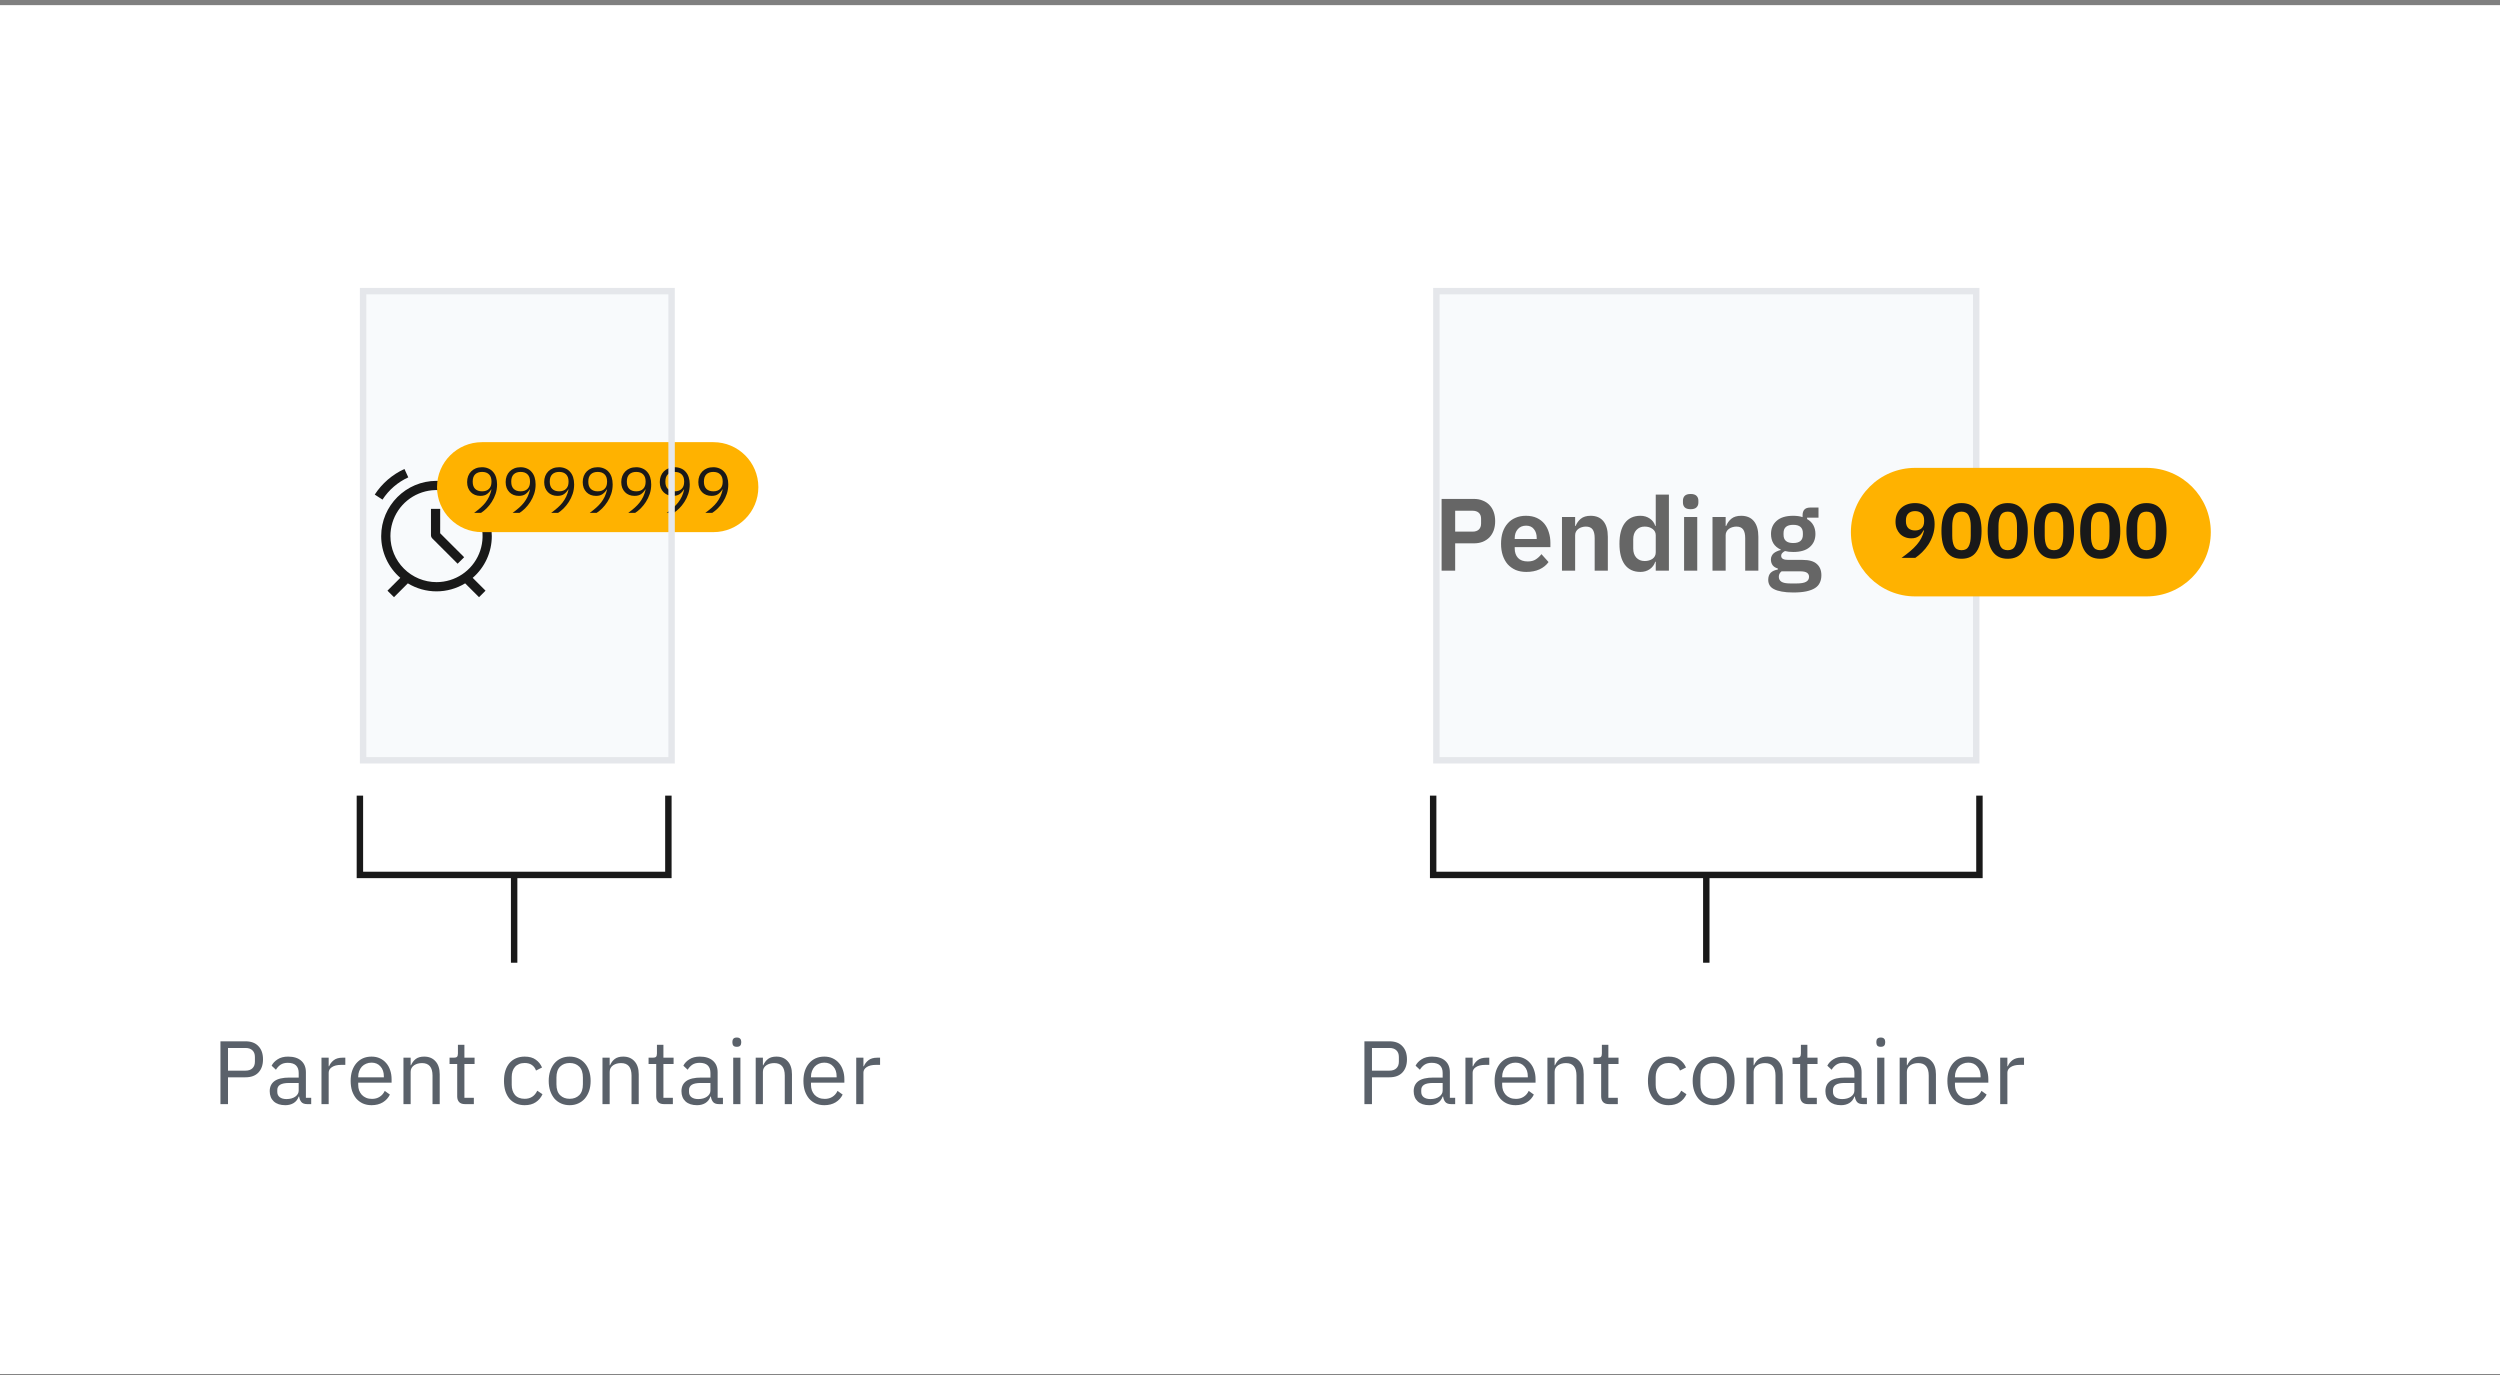
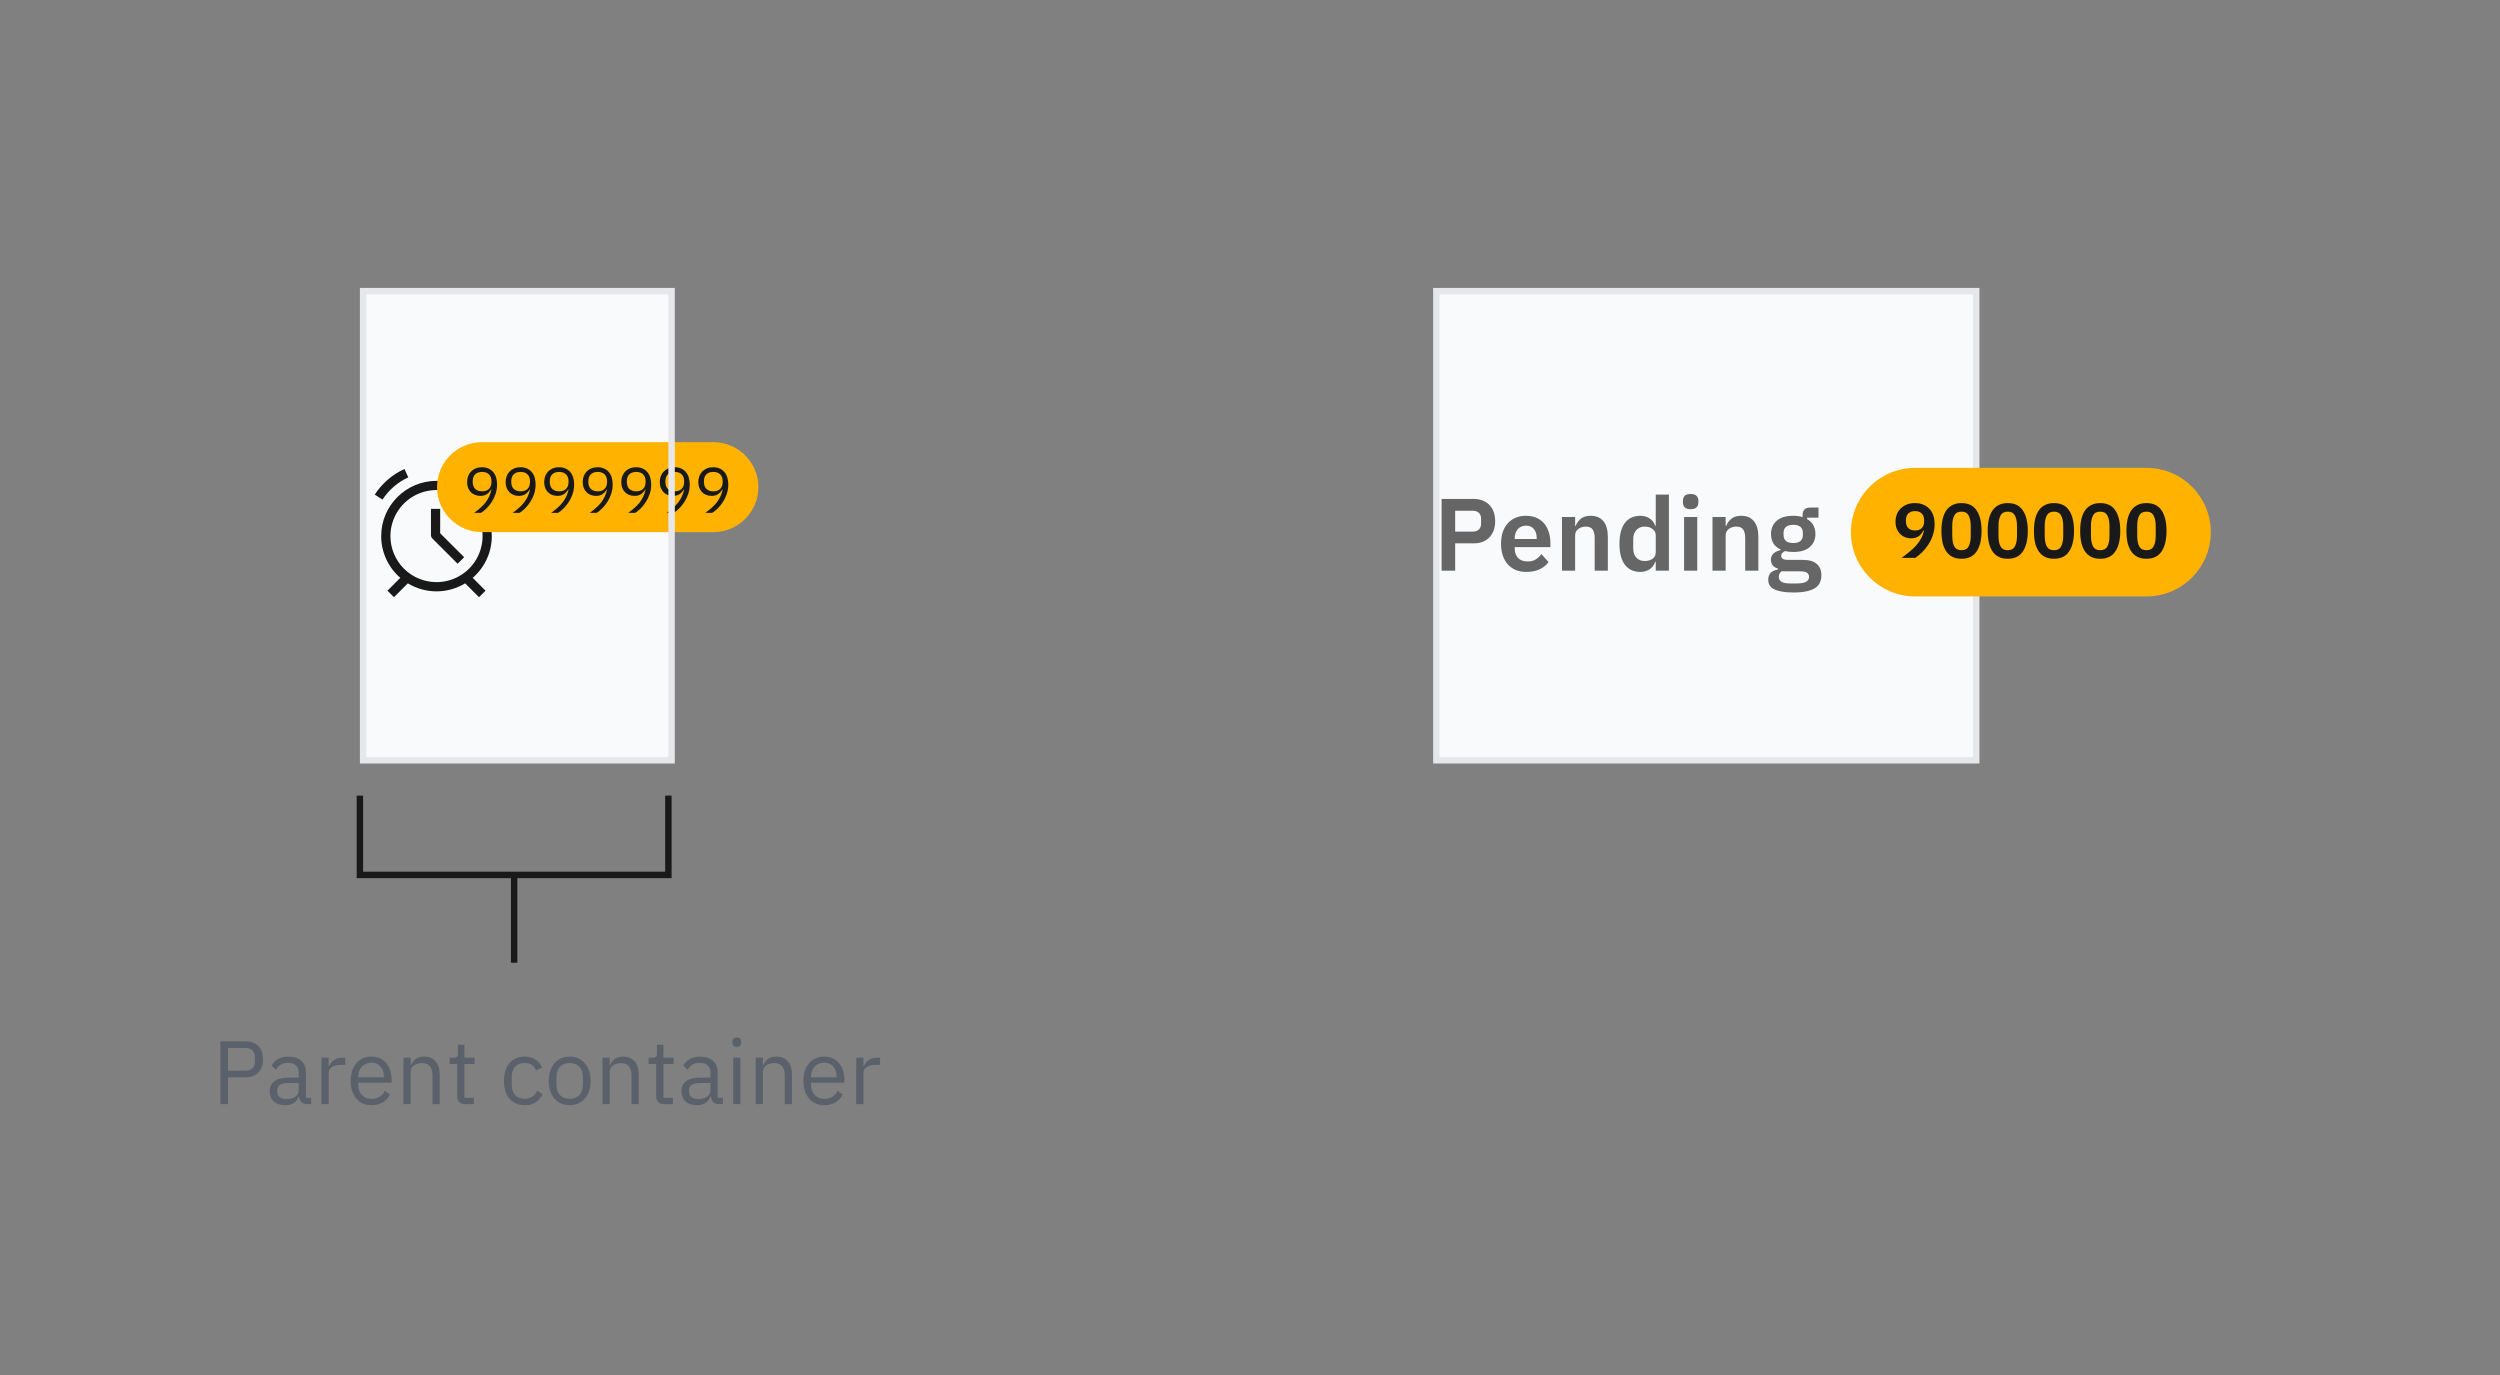
<svg xmlns="http://www.w3.org/2000/svg" width="389" height="214" viewBox="0 0 389 214" fill="none">
  <rect x="0" y="0" width="389" height="214" fill="#808080" stroke="none" />
-   <rect width="389" height="213" transform="translate(0 0.8)" fill="white" />
  <rect x="56.5" y="45.3" width="48" height="73" fill="#F8FAFC" />
  <path fill-rule="evenodd" clip-rule="evenodd" d="M63.53 74.277L62.932 72.973C61.044 73.836 59.441 75.219 58.311 76.959L59.517 77.74C60.498 76.229 61.89 75.028 63.53 74.277ZM77.53 76.961L76.325 77.743C75.343 76.231 73.951 75.03 72.311 74.279L72.909 72.975C74.797 73.839 76.4 75.221 77.53 76.961ZM67.919 74.821C72.664 74.821 76.525 78.677 76.525 83.417C76.526 84.65 76.26 85.868 75.747 86.989C75.234 88.11 74.485 89.108 73.552 89.914L75.549 91.909L74.534 92.923L72.378 90.769C71.034 91.585 69.492 92.016 67.919 92.016C66.347 92.016 64.805 91.585 63.46 90.769L61.305 92.923L60.289 91.909L62.287 89.912C61.353 89.106 60.605 88.109 60.092 86.988C59.578 85.867 59.313 84.649 59.313 83.417C59.313 78.677 63.174 74.821 67.919 74.821ZM61.957 79.437C61.169 80.615 60.749 82 60.749 83.417C60.751 85.316 61.507 87.137 62.851 88.48C64.195 89.823 66.018 90.578 67.919 90.58C69.337 90.58 70.724 90.16 71.903 89.373C73.082 88.585 74.001 87.467 74.544 86.158C75.087 84.849 75.228 83.409 74.952 82.019C74.675 80.63 73.992 79.354 72.989 78.352C71.987 77.35 70.709 76.668 69.318 76.391C67.927 76.115 66.485 76.257 65.175 76.799C63.865 77.341 62.745 78.259 61.957 79.437ZM67.058 79.177H68.493L68.49 82.974L72.222 86.702L71.207 87.716L67.268 83.781C67.134 83.647 67.058 83.464 67.058 83.274V79.177Z" fill="#191919" />
  <path d="M68 75.8C68 71.934 71.134 68.8 75 68.8H111C114.866 68.8 118 71.934 118 75.8V75.8C118 79.666 114.866 82.8 111 82.8H75C71.134 82.8 68 79.666 68 75.8V75.8Z" fill="#FFB200" />
  <path d="M77.344 75.38C77.344 75.9 77.267 76.39 77.114 76.85C76.96 77.303 76.76 77.72 76.514 78.1C76.274 78.473 76.007 78.806 75.714 79.1C75.42 79.386 75.134 79.62 74.854 79.8H73.774C74.147 79.526 74.48 79.26 74.774 79C75.067 78.74 75.324 78.47 75.544 78.19C75.764 77.903 75.95 77.6 76.104 77.28C76.257 76.953 76.38 76.587 76.474 76.18L76.424 76.16C76.257 76.447 76.04 76.686 75.774 76.88C75.514 77.067 75.17 77.16 74.744 77.16C74.444 77.16 74.167 77.11 73.914 77.01C73.66 76.91 73.444 76.766 73.264 76.58C73.084 76.393 72.94 76.17 72.834 75.91C72.734 75.643 72.684 75.343 72.684 75.01C72.684 74.67 72.737 74.36 72.844 74.08C72.957 73.793 73.114 73.55 73.314 73.35C73.52 73.143 73.764 72.983 74.044 72.87C74.33 72.757 74.65 72.7 75.004 72.7C75.364 72.7 75.687 72.763 75.974 72.89C76.267 73.01 76.514 73.186 76.714 73.42C76.92 73.647 77.077 73.927 77.184 74.26C77.29 74.593 77.344 74.966 77.344 75.38ZM75.014 76.45C75.474 76.45 75.83 76.323 76.084 76.07C76.344 75.817 76.474 75.453 76.474 74.98V74.9C76.474 74.427 76.344 74.063 76.084 73.81C75.83 73.556 75.474 73.43 75.014 73.43C74.554 73.43 74.194 73.556 73.934 73.81C73.68 74.063 73.554 74.427 73.554 74.9V74.98C73.554 75.453 73.68 75.817 73.934 76.07C74.194 76.323 74.554 76.45 75.014 76.45ZM83.34 75.38C83.34 75.9 83.263 76.39 83.11 76.85C82.956 77.303 82.756 77.72 82.51 78.1C82.27 78.473 82.003 78.806 81.71 79.1C81.416 79.386 81.13 79.62 80.85 79.8H79.77C80.143 79.526 80.476 79.26 80.77 79C81.063 78.74 81.32 78.47 81.54 78.19C81.76 77.903 81.946 77.6 82.1 77.28C82.253 76.953 82.376 76.587 82.47 76.18L82.42 76.16C82.253 76.447 82.036 76.686 81.77 76.88C81.51 77.067 81.166 77.16 80.74 77.16C80.44 77.16 80.163 77.11 79.91 77.01C79.656 76.91 79.44 76.766 79.26 76.58C79.08 76.393 78.936 76.17 78.83 75.91C78.73 75.643 78.68 75.343 78.68 75.01C78.68 74.67 78.733 74.36 78.84 74.08C78.953 73.793 79.11 73.55 79.31 73.35C79.516 73.143 79.76 72.983 80.04 72.87C80.326 72.757 80.646 72.7 81 72.7C81.36 72.7 81.683 72.763 81.97 72.89C82.263 73.01 82.51 73.186 82.71 73.42C82.916 73.647 83.073 73.927 83.18 74.26C83.286 74.593 83.34 74.966 83.34 75.38ZM81.01 76.45C81.47 76.45 81.826 76.323 82.08 76.07C82.34 75.817 82.47 75.453 82.47 74.98V74.9C82.47 74.427 82.34 74.063 82.08 73.81C81.826 73.556 81.47 73.43 81.01 73.43C80.55 73.43 80.19 73.556 79.93 73.81C79.676 74.063 79.55 74.427 79.55 74.9V74.98C79.55 75.453 79.676 75.817 79.93 76.07C80.19 76.323 80.55 76.45 81.01 76.45ZM89.336 75.38C89.336 75.9 89.259 76.39 89.106 76.85C88.953 77.303 88.752 77.72 88.506 78.1C88.266 78.473 87.999 78.806 87.706 79.1C87.412 79.386 87.126 79.62 86.846 79.8H85.766C86.139 79.526 86.472 79.26 86.766 79C87.059 78.74 87.316 78.47 87.536 78.19C87.756 77.903 87.942 77.6 88.096 77.28C88.249 76.953 88.373 76.587 88.466 76.18L88.416 76.16C88.249 76.447 88.032 76.686 87.766 76.88C87.506 77.067 87.162 77.16 86.736 77.16C86.436 77.16 86.159 77.11 85.906 77.01C85.653 76.91 85.436 76.766 85.256 76.58C85.076 76.393 84.933 76.17 84.826 75.91C84.726 75.643 84.676 75.343 84.676 75.01C84.676 74.67 84.729 74.36 84.836 74.08C84.949 73.793 85.106 73.55 85.306 73.35C85.513 73.143 85.756 72.983 86.036 72.87C86.323 72.757 86.642 72.7 86.996 72.7C87.356 72.7 87.679 72.763 87.966 72.89C88.259 73.01 88.506 73.186 88.706 73.42C88.912 73.647 89.069 73.927 89.176 74.26C89.282 74.593 89.336 74.966 89.336 75.38ZM87.006 76.45C87.466 76.45 87.823 76.323 88.076 76.07C88.336 75.817 88.466 75.453 88.466 74.98V74.9C88.466 74.427 88.336 74.063 88.076 73.81C87.823 73.556 87.466 73.43 87.006 73.43C86.546 73.43 86.186 73.556 85.926 73.81C85.672 74.063 85.546 74.427 85.546 74.9V74.98C85.546 75.453 85.672 75.817 85.926 76.07C86.186 76.323 86.546 76.45 87.006 76.45ZM95.332 75.38C95.332 75.9 95.255 76.39 95.102 76.85C94.949 77.303 94.749 77.72 94.502 78.1C94.262 78.473 93.995 78.806 93.702 79.1C93.409 79.386 93.122 79.62 92.842 79.8H91.762C92.135 79.526 92.469 79.26 92.762 79C93.055 78.74 93.312 78.47 93.532 78.19C93.752 77.903 93.939 77.6 94.092 77.28C94.245 76.953 94.369 76.587 94.462 76.18L94.412 76.16C94.245 76.447 94.029 76.686 93.762 76.88C93.502 77.067 93.159 77.16 92.732 77.16C92.432 77.16 92.155 77.11 91.902 77.01C91.649 76.91 91.432 76.766 91.252 76.58C91.072 76.393 90.929 76.17 90.822 75.91C90.722 75.643 90.672 75.343 90.672 75.01C90.672 74.67 90.725 74.36 90.832 74.08C90.945 73.793 91.102 73.55 91.302 73.35C91.509 73.143 91.752 72.983 92.032 72.87C92.319 72.757 92.639 72.7 92.992 72.7C93.352 72.7 93.675 72.763 93.962 72.89C94.255 73.01 94.502 73.186 94.702 73.42C94.909 73.647 95.065 73.927 95.172 74.26C95.279 74.593 95.332 74.966 95.332 75.38ZM93.002 76.45C93.462 76.45 93.819 76.323 94.072 76.07C94.332 75.817 94.462 75.453 94.462 74.98V74.9C94.462 74.427 94.332 74.063 94.072 73.81C93.819 73.556 93.462 73.43 93.002 73.43C92.542 73.43 92.182 73.556 91.922 73.81C91.669 74.063 91.542 74.427 91.542 74.9V74.98C91.542 75.453 91.669 75.817 91.922 76.07C92.182 76.323 92.542 76.45 93.002 76.45ZM101.328 75.38C101.328 75.9 101.251 76.39 101.098 76.85C100.945 77.303 100.745 77.72 100.498 78.1C100.258 78.473 99.991 78.806 99.698 79.1C99.405 79.386 99.118 79.62 98.838 79.8H97.758C98.131 79.526 98.465 79.26 98.758 79C99.051 78.74 99.308 78.47 99.528 78.19C99.748 77.903 99.935 77.6 100.088 77.28C100.241 76.953 100.365 76.587 100.458 76.18L100.408 76.16C100.241 76.447 100.025 76.686 99.758 76.88C99.498 77.067 99.155 77.16 98.728 77.16C98.428 77.16 98.151 77.11 97.898 77.01C97.645 76.91 97.428 76.766 97.248 76.58C97.068 76.393 96.925 76.17 96.818 75.91C96.718 75.643 96.668 75.343 96.668 75.01C96.668 74.67 96.721 74.36 96.828 74.08C96.941 73.793 97.098 73.55 97.298 73.35C97.505 73.143 97.748 72.983 98.028 72.87C98.315 72.757 98.635 72.7 98.988 72.7C99.348 72.7 99.671 72.763 99.958 72.89C100.251 73.01 100.498 73.186 100.698 73.42C100.905 73.647 101.061 73.927 101.168 74.26C101.275 74.593 101.328 74.966 101.328 75.38ZM98.998 76.45C99.458 76.45 99.815 76.323 100.068 76.07C100.328 75.817 100.458 75.453 100.458 74.98V74.9C100.458 74.427 100.328 74.063 100.068 73.81C99.815 73.556 99.458 73.43 98.998 73.43C98.538 73.43 98.178 73.556 97.918 73.81C97.665 74.063 97.538 74.427 97.538 74.9V74.98C97.538 75.453 97.665 75.817 97.918 76.07C98.178 76.323 98.538 76.45 98.998 76.45ZM107.324 75.38C107.324 75.9 107.247 76.39 107.094 76.85C106.941 77.303 106.741 77.72 106.494 78.1C106.254 78.473 105.987 78.806 105.694 79.1C105.401 79.386 105.114 79.62 104.834 79.8H103.754C104.127 79.526 104.461 79.26 104.754 79C105.047 78.74 105.304 78.47 105.524 78.19C105.744 77.903 105.931 77.6 106.084 77.28C106.237 76.953 106.361 76.587 106.454 76.18L106.404 76.16C106.237 76.447 106.021 76.686 105.754 76.88C105.494 77.067 105.151 77.16 104.724 77.16C104.424 77.16 104.147 77.11 103.894 77.01C103.641 76.91 103.424 76.766 103.244 76.58C103.064 76.393 102.921 76.17 102.814 75.91C102.714 75.643 102.664 75.343 102.664 75.01C102.664 74.67 102.717 74.36 102.824 74.08C102.937 73.793 103.094 73.55 103.294 73.35C103.501 73.143 103.744 72.983 104.024 72.87C104.311 72.757 104.631 72.7 104.984 72.7C105.344 72.7 105.667 72.763 105.954 72.89C106.247 73.01 106.494 73.186 106.694 73.42C106.901 73.647 107.057 73.927 107.164 74.26C107.271 74.593 107.324 74.966 107.324 75.38ZM104.994 76.45C105.454 76.45 105.811 76.323 106.064 76.07C106.324 75.817 106.454 75.453 106.454 74.98V74.9C106.454 74.427 106.324 74.063 106.064 73.81C105.811 73.556 105.454 73.43 104.994 73.43C104.534 73.43 104.174 73.556 103.914 73.81C103.661 74.063 103.534 74.427 103.534 74.9V74.98C103.534 75.453 103.661 75.817 103.914 76.07C104.174 76.323 104.534 76.45 104.994 76.45ZM113.32 75.38C113.32 75.9 113.244 76.39 113.09 76.85C112.937 77.303 112.737 77.72 112.49 78.1C112.25 78.473 111.984 78.806 111.69 79.1C111.397 79.386 111.11 79.62 110.83 79.8H109.75C110.124 79.526 110.457 79.26 110.75 79C111.044 78.74 111.3 78.47 111.52 78.19C111.74 77.903 111.927 77.6 112.08 77.28C112.234 76.953 112.357 76.587 112.45 76.18L112.4 76.16C112.234 76.447 112.017 76.686 111.75 76.88C111.49 77.067 111.147 77.16 110.72 77.16C110.42 77.16 110.144 77.11 109.89 77.01C109.637 76.91 109.42 76.766 109.24 76.58C109.06 76.393 108.917 76.17 108.81 75.91C108.71 75.643 108.66 75.343 108.66 75.01C108.66 74.67 108.714 74.36 108.82 74.08C108.934 73.793 109.09 73.55 109.29 73.35C109.497 73.143 109.74 72.983 110.02 72.87C110.307 72.757 110.627 72.7 110.98 72.7C111.34 72.7 111.664 72.763 111.95 72.89C112.244 73.01 112.49 73.186 112.69 73.42C112.897 73.647 113.054 73.927 113.16 74.26C113.267 74.593 113.32 74.966 113.32 75.38ZM110.99 76.45C111.45 76.45 111.807 76.323 112.06 76.07C112.32 75.817 112.45 75.453 112.45 74.98V74.9C112.45 74.427 112.32 74.063 112.06 73.81C111.807 73.556 111.45 73.43 110.99 73.43C110.53 73.43 110.17 73.556 109.91 73.81C109.657 74.063 109.53 74.427 109.53 74.9V74.98C109.53 75.453 109.657 75.817 109.91 76.07C110.17 76.323 110.53 76.45 110.99 76.45Z" fill="#191919" />
  <rect x="56.5" y="45.3" width="48" height="73" stroke="#E5E7EB" />
  <path d="M34.302 171.8V162.028H38.194C39.071 162.028 39.743 162.28 40.21 162.784C40.686 163.278 40.924 163.96 40.924 164.828C40.924 165.696 40.686 166.382 40.21 166.886C39.743 167.38 39.071 167.628 38.194 167.628H35.478V171.8H34.302ZM35.478 166.592H38.194C38.661 166.592 39.02 166.47 39.272 166.228C39.533 165.985 39.664 165.64 39.664 165.192V164.464C39.664 164.016 39.533 163.67 39.272 163.428C39.02 163.185 38.661 163.064 38.194 163.064H35.478V166.592ZM47.794 171.8C47.373 171.8 47.07 171.688 46.883 171.464C46.706 171.24 46.594 170.96 46.547 170.624H46.477C46.319 171.072 46.057 171.408 45.694 171.632C45.33 171.856 44.895 171.968 44.392 171.968C43.626 171.968 43.029 171.772 42.599 171.38C42.179 170.988 41.969 170.456 41.969 169.784C41.969 169.102 42.217 168.58 42.712 168.216C43.215 167.852 43.995 167.67 45.05 167.67H46.477V166.956C46.477 166.442 46.337 166.05 46.057 165.78C45.778 165.509 45.348 165.374 44.77 165.374C44.331 165.374 43.962 165.472 43.663 165.668C43.374 165.864 43.132 166.125 42.935 166.452L42.264 165.822C42.459 165.43 42.772 165.098 43.202 164.828C43.631 164.548 44.172 164.408 44.825 164.408C45.703 164.408 46.384 164.622 46.87 165.052C47.355 165.481 47.597 166.078 47.597 166.844V170.82H48.423V171.8H47.794ZM44.574 171.016C44.853 171.016 45.11 170.983 45.343 170.918C45.577 170.852 45.778 170.759 45.946 170.638C46.114 170.516 46.244 170.376 46.337 170.218C46.431 170.059 46.477 169.886 46.477 169.7V168.51H44.993C44.349 168.51 43.878 168.603 43.58 168.79C43.29 168.976 43.145 169.247 43.145 169.602V169.896C43.145 170.25 43.272 170.526 43.523 170.722C43.785 170.918 44.135 171.016 44.574 171.016ZM50.022 171.8V164.576H51.142V165.906H51.212C51.343 165.56 51.576 165.252 51.912 164.982C52.248 164.711 52.71 164.576 53.298 164.576H53.732V165.696H53.074C52.467 165.696 51.991 165.812 51.646 166.046C51.31 166.27 51.142 166.554 51.142 166.9V171.8H50.022ZM57.81 171.968C57.316 171.968 56.868 171.879 56.466 171.702C56.074 171.524 55.734 171.272 55.444 170.946C55.164 170.61 54.945 170.213 54.786 169.756C54.637 169.289 54.562 168.766 54.562 168.188C54.562 167.618 54.637 167.1 54.786 166.634C54.945 166.167 55.164 165.77 55.444 165.444C55.734 165.108 56.074 164.851 56.466 164.674C56.868 164.496 57.316 164.408 57.81 164.408C58.296 164.408 58.73 164.496 59.112 164.674C59.495 164.851 59.822 165.098 60.092 165.416C60.363 165.724 60.568 166.092 60.708 166.522C60.858 166.951 60.932 167.422 60.932 167.936V168.468H55.738V168.804C55.738 169.112 55.785 169.401 55.878 169.672C55.981 169.933 56.121 170.162 56.298 170.358C56.485 170.554 56.709 170.708 56.97 170.82C57.241 170.932 57.544 170.988 57.88 170.988C58.338 170.988 58.734 170.88 59.07 170.666C59.416 170.451 59.682 170.143 59.868 169.742L60.666 170.316C60.433 170.81 60.069 171.212 59.574 171.52C59.08 171.818 58.492 171.968 57.81 171.968ZM57.81 165.346C57.502 165.346 57.222 165.402 56.97 165.514C56.718 165.616 56.499 165.766 56.312 165.962C56.135 166.158 55.995 166.391 55.892 166.662C55.79 166.923 55.738 167.212 55.738 167.53V167.628H59.728V167.474C59.728 166.83 59.551 166.316 59.196 165.934C58.851 165.542 58.389 165.346 57.81 165.346ZM62.778 171.8V164.576H63.898V165.752H63.954C64.131 165.341 64.379 165.014 64.696 164.772C65.023 164.529 65.457 164.408 65.998 164.408C66.745 164.408 67.333 164.65 67.762 165.136C68.201 165.612 68.42 166.288 68.42 167.166V171.8H67.3V167.362C67.3 166.064 66.754 165.416 65.662 165.416C65.438 165.416 65.219 165.444 65.004 165.5C64.799 165.556 64.612 165.64 64.444 165.752C64.276 165.864 64.141 166.008 64.038 166.186C63.945 166.354 63.898 166.554 63.898 166.788V171.8H62.778ZM72.331 171.8C71.939 171.8 71.64 171.692 71.435 171.478C71.239 171.254 71.141 170.964 71.141 170.61V165.556H69.951V164.576H70.623C70.866 164.576 71.029 164.529 71.113 164.436C71.206 164.333 71.253 164.16 71.253 163.918V162.574H72.261V164.576H73.843V165.556H72.261V170.82H73.731V171.8H72.331ZM81.64 171.968C81.136 171.968 80.683 171.879 80.282 171.702C79.88 171.524 79.54 171.272 79.26 170.946C78.989 170.619 78.779 170.222 78.63 169.756C78.49 169.289 78.42 168.766 78.42 168.188C78.42 167.609 78.49 167.086 78.63 166.62C78.779 166.153 78.989 165.756 79.26 165.43C79.54 165.103 79.88 164.851 80.282 164.674C80.683 164.496 81.136 164.408 81.64 164.408C82.358 164.408 82.932 164.566 83.362 164.884C83.8 165.192 84.127 165.598 84.342 166.102L83.404 166.578C83.273 166.204 83.058 165.915 82.76 165.71C82.461 165.504 82.088 165.402 81.64 165.402C81.304 165.402 81.01 165.458 80.758 165.57C80.506 165.672 80.296 165.822 80.128 166.018C79.96 166.204 79.834 166.433 79.75 166.704C79.666 166.965 79.624 167.254 79.624 167.572V168.804C79.624 169.438 79.792 169.961 80.128 170.372C80.473 170.773 80.977 170.974 81.64 170.974C82.545 170.974 83.198 170.554 83.6 169.714L84.412 170.26C84.178 170.782 83.828 171.198 83.362 171.506C82.904 171.814 82.33 171.968 81.64 171.968ZM88.641 171.968C88.155 171.968 87.712 171.879 87.311 171.702C86.909 171.524 86.564 171.272 86.275 170.946C85.995 170.61 85.775 170.213 85.617 169.756C85.458 169.289 85.379 168.766 85.379 168.188C85.379 167.618 85.458 167.1 85.617 166.634C85.775 166.167 85.995 165.77 86.275 165.444C86.564 165.108 86.909 164.851 87.311 164.674C87.712 164.496 88.155 164.408 88.641 164.408C89.126 164.408 89.565 164.496 89.957 164.674C90.358 164.851 90.703 165.108 90.993 165.444C91.282 165.77 91.506 166.167 91.665 166.634C91.823 167.1 91.903 167.618 91.903 168.188C91.903 168.766 91.823 169.289 91.665 169.756C91.506 170.213 91.282 170.61 90.993 170.946C90.703 171.272 90.358 171.524 89.957 171.702C89.565 171.879 89.126 171.968 88.641 171.968ZM88.641 170.974C89.247 170.974 89.742 170.787 90.125 170.414C90.507 170.04 90.699 169.471 90.699 168.706V167.67C90.699 166.904 90.507 166.335 90.125 165.962C89.742 165.588 89.247 165.402 88.641 165.402C88.034 165.402 87.539 165.588 87.157 165.962C86.774 166.335 86.583 166.904 86.583 167.67V168.706C86.583 169.471 86.774 170.04 87.157 170.414C87.539 170.787 88.034 170.974 88.641 170.974ZM93.745 171.8V164.576H94.865V165.752H94.921C95.098 165.341 95.345 165.014 95.663 164.772C95.989 164.529 96.423 164.408 96.965 164.408C97.711 164.408 98.299 164.65 98.729 165.136C99.167 165.612 99.387 166.288 99.387 167.166V171.8H98.267V167.362C98.267 166.064 97.721 165.416 96.629 165.416C96.405 165.416 96.185 165.444 95.971 165.5C95.765 165.556 95.579 165.64 95.411 165.752C95.243 165.864 95.107 166.008 95.005 166.186C94.911 166.354 94.865 166.554 94.865 166.788V171.8H93.745ZM103.298 171.8C102.906 171.8 102.607 171.692 102.402 171.478C102.206 171.254 102.108 170.964 102.108 170.61V165.556H100.918V164.576H101.59C101.832 164.576 101.996 164.529 102.08 164.436C102.173 164.333 102.22 164.16 102.22 163.918V162.574H103.228V164.576H104.81V165.556H103.228V170.82H104.698V171.8H103.298ZM111.86 171.8C111.44 171.8 111.137 171.688 110.95 171.464C110.773 171.24 110.661 170.96 110.614 170.624H110.544C110.385 171.072 110.124 171.408 109.76 171.632C109.396 171.856 108.962 171.968 108.458 171.968C107.693 171.968 107.095 171.772 106.666 171.38C106.246 170.988 106.036 170.456 106.036 169.784C106.036 169.102 106.283 168.58 106.778 168.216C107.282 167.852 108.061 167.67 109.116 167.67H110.544V166.956C110.544 166.442 110.404 166.05 110.124 165.78C109.844 165.509 109.415 165.374 108.836 165.374C108.397 165.374 108.029 165.472 107.73 165.668C107.441 165.864 107.198 166.125 107.002 166.452L106.33 165.822C106.526 165.43 106.839 165.098 107.268 164.828C107.697 164.548 108.239 164.408 108.892 164.408C109.769 164.408 110.451 164.622 110.936 165.052C111.421 165.481 111.664 166.078 111.664 166.844V170.82H112.49V171.8H111.86ZM108.64 171.016C108.92 171.016 109.177 170.983 109.41 170.918C109.643 170.852 109.844 170.759 110.012 170.638C110.18 170.516 110.311 170.376 110.404 170.218C110.497 170.059 110.544 169.886 110.544 169.7V168.51H109.06C108.416 168.51 107.945 168.603 107.646 168.79C107.357 168.976 107.212 169.247 107.212 169.602V169.896C107.212 170.25 107.338 170.526 107.59 170.722C107.851 170.918 108.201 171.016 108.64 171.016ZM114.648 162.882C114.406 162.882 114.228 162.826 114.116 162.714C114.014 162.592 113.962 162.438 113.962 162.252V162.07C113.962 161.883 114.014 161.734 114.116 161.622C114.228 161.5 114.406 161.44 114.648 161.44C114.891 161.44 115.064 161.5 115.166 161.622C115.278 161.734 115.334 161.883 115.334 162.07V162.252C115.334 162.438 115.278 162.592 115.166 162.714C115.064 162.826 114.891 162.882 114.648 162.882ZM114.088 164.576H115.208V171.8H114.088V164.576ZM117.588 171.8V164.576H118.708V165.752H118.764C118.942 165.341 119.189 165.014 119.506 164.772C119.833 164.529 120.267 164.408 120.808 164.408C121.555 164.408 122.143 164.65 122.572 165.136C123.011 165.612 123.23 166.288 123.23 167.166V171.8H122.11V167.362C122.11 166.064 121.564 165.416 120.472 165.416C120.248 165.416 120.029 165.444 119.814 165.5C119.609 165.556 119.422 165.64 119.254 165.752C119.086 165.864 118.951 166.008 118.848 166.186C118.755 166.354 118.708 166.554 118.708 166.788V171.8H117.588ZM128.261 171.968C127.767 171.968 127.319 171.879 126.917 171.702C126.525 171.524 126.185 171.272 125.895 170.946C125.615 170.61 125.396 170.213 125.237 169.756C125.088 169.289 125.013 168.766 125.013 168.188C125.013 167.618 125.088 167.1 125.237 166.634C125.396 166.167 125.615 165.77 125.895 165.444C126.185 165.108 126.525 164.851 126.917 164.674C127.319 164.496 127.767 164.408 128.261 164.408C128.747 164.408 129.181 164.496 129.563 164.674C129.946 164.851 130.273 165.098 130.543 165.416C130.814 165.724 131.019 166.092 131.159 166.522C131.309 166.951 131.383 167.422 131.383 167.936V168.468H126.189V168.804C126.189 169.112 126.236 169.401 126.329 169.672C126.432 169.933 126.572 170.162 126.749 170.358C126.936 170.554 127.16 170.708 127.421 170.82C127.692 170.932 127.995 170.988 128.331 170.988C128.789 170.988 129.185 170.88 129.521 170.666C129.867 170.451 130.133 170.143 130.319 169.742L131.117 170.316C130.884 170.81 130.52 171.212 130.025 171.52C129.531 171.818 128.943 171.968 128.261 171.968ZM128.261 165.346C127.953 165.346 127.673 165.402 127.421 165.514C127.169 165.616 126.95 165.766 126.763 165.962C126.586 166.158 126.446 166.391 126.343 166.662C126.241 166.923 126.189 167.212 126.189 167.53V167.628H130.179V167.474C130.179 166.83 130.002 166.316 129.647 165.934C129.302 165.542 128.84 165.346 128.261 165.346ZM133.229 171.8V164.576H134.349V165.906H134.419C134.55 165.56 134.783 165.252 135.119 164.982C135.455 164.711 135.917 164.576 136.505 164.576H136.939V165.696H136.281C135.674 165.696 135.198 165.812 134.853 166.046C134.517 166.27 134.349 166.554 134.349 166.9V171.8H133.229Z" fill="#5A616A" />
  <path d="M104 123.8V136.139H80M56 123.8V136.139H80M80 136.139V149.8" stroke="#191919" />
  <rect x="223.5" y="45.3" width="84" height="73" fill="#F8FAFC" />
  <rect x="223.5" y="45.3" width="84" height="73" stroke="#E5E7EB" />
-   <path d="M212.302 171.8V162.028H216.194C217.071 162.028 217.743 162.28 218.21 162.784C218.686 163.278 218.924 163.96 218.924 164.828C218.924 165.696 218.686 166.382 218.21 166.886C217.743 167.38 217.071 167.628 216.194 167.628H213.478V171.8H212.302ZM213.478 166.592H216.194C216.661 166.592 217.02 166.47 217.272 166.228C217.533 165.985 217.664 165.64 217.664 165.192V164.464C217.664 164.016 217.533 163.67 217.272 163.428C217.02 163.185 216.661 163.064 216.194 163.064H213.478V166.592ZM225.794 171.8C225.374 171.8 225.07 171.688 224.884 171.464C224.706 171.24 224.594 170.96 224.548 170.624H224.478C224.319 171.072 224.058 171.408 223.694 171.632C223.33 171.856 222.896 171.968 222.392 171.968C221.626 171.968 221.029 171.772 220.6 171.38C220.18 170.988 219.97 170.456 219.97 169.784C219.97 169.102 220.217 168.58 220.712 168.216C221.216 167.852 221.995 167.67 223.05 167.67H224.478V166.956C224.478 166.442 224.338 166.05 224.058 165.78C223.778 165.509 223.348 165.374 222.77 165.374C222.331 165.374 221.962 165.472 221.664 165.668C221.374 165.864 221.132 166.125 220.936 166.452L220.264 165.822C220.46 165.43 220.772 165.098 221.202 164.828C221.631 164.548 222.172 164.408 222.826 164.408C223.703 164.408 224.384 164.622 224.87 165.052C225.355 165.481 225.598 166.078 225.598 166.844V170.82H226.424V171.8H225.794ZM222.574 171.016C222.854 171.016 223.11 170.983 223.344 170.918C223.577 170.852 223.778 170.759 223.946 170.638C224.114 170.516 224.244 170.376 224.338 170.218C224.431 170.059 224.478 169.886 224.478 169.7V168.51H222.994C222.35 168.51 221.878 168.603 221.58 168.79C221.29 168.976 221.146 169.247 221.146 169.602V169.896C221.146 170.25 221.272 170.526 221.524 170.722C221.785 170.918 222.135 171.016 222.574 171.016ZM228.022 171.8V164.576H229.142V165.906H229.212C229.343 165.56 229.576 165.252 229.912 164.982C230.248 164.711 230.71 164.576 231.298 164.576H231.732V165.696H231.074C230.467 165.696 229.991 165.812 229.646 166.046C229.31 166.27 229.142 166.554 229.142 166.9V171.8H228.022ZM235.81 171.968C235.316 171.968 234.868 171.879 234.466 171.702C234.074 171.524 233.734 171.272 233.444 170.946C233.164 170.61 232.945 170.213 232.786 169.756C232.637 169.289 232.562 168.766 232.562 168.188C232.562 167.618 232.637 167.1 232.786 166.634C232.945 166.167 233.164 165.77 233.444 165.444C233.734 165.108 234.074 164.851 234.466 164.674C234.868 164.496 235.316 164.408 235.81 164.408C236.296 164.408 236.73 164.496 237.112 164.674C237.495 164.851 237.822 165.098 238.092 165.416C238.363 165.724 238.568 166.092 238.708 166.522C238.858 166.951 238.932 167.422 238.932 167.936V168.468H233.738V168.804C233.738 169.112 233.785 169.401 233.878 169.672C233.981 169.933 234.121 170.162 234.298 170.358C234.485 170.554 234.709 170.708 234.97 170.82C235.241 170.932 235.544 170.988 235.88 170.988C236.338 170.988 236.734 170.88 237.07 170.666C237.416 170.451 237.682 170.143 237.868 169.742L238.666 170.316C238.433 170.81 238.069 171.212 237.574 171.52C237.08 171.818 236.492 171.968 235.81 171.968ZM235.81 165.346C235.502 165.346 235.222 165.402 234.97 165.514C234.718 165.616 234.499 165.766 234.312 165.962C234.135 166.158 233.995 166.391 233.892 166.662C233.79 166.923 233.738 167.212 233.738 167.53V167.628H237.728V167.474C237.728 166.83 237.551 166.316 237.196 165.934C236.851 165.542 236.389 165.346 235.81 165.346ZM240.778 171.8V164.576H241.898V165.752H241.954C242.131 165.341 242.379 165.014 242.696 164.772C243.023 164.529 243.457 164.408 243.998 164.408C244.745 164.408 245.333 164.65 245.762 165.136C246.201 165.612 246.42 166.288 246.42 167.166V171.8H245.3V167.362C245.3 166.064 244.754 165.416 243.662 165.416C243.438 165.416 243.219 165.444 243.004 165.5C242.799 165.556 242.612 165.64 242.444 165.752C242.276 165.864 242.141 166.008 242.038 166.186C241.945 166.354 241.898 166.554 241.898 166.788V171.8H240.778ZM250.331 171.8C249.939 171.8 249.64 171.692 249.435 171.478C249.239 171.254 249.141 170.964 249.141 170.61V165.556H247.951V164.576H248.623C248.866 164.576 249.029 164.529 249.113 164.436C249.206 164.333 249.253 164.16 249.253 163.918V162.574H250.261V164.576H251.843V165.556H250.261V170.82H251.731V171.8H250.331ZM259.64 171.968C259.136 171.968 258.683 171.879 258.282 171.702C257.88 171.524 257.54 171.272 257.26 170.946C256.989 170.619 256.779 170.222 256.63 169.756C256.49 169.289 256.42 168.766 256.42 168.188C256.42 167.609 256.49 167.086 256.63 166.62C256.779 166.153 256.989 165.756 257.26 165.43C257.54 165.103 257.88 164.851 258.282 164.674C258.683 164.496 259.136 164.408 259.64 164.408C260.358 164.408 260.932 164.566 261.362 164.884C261.8 165.192 262.127 165.598 262.342 166.102L261.404 166.578C261.273 166.204 261.058 165.915 260.76 165.71C260.461 165.504 260.088 165.402 259.64 165.402C259.304 165.402 259.01 165.458 258.758 165.57C258.506 165.672 258.296 165.822 258.128 166.018C257.96 166.204 257.834 166.433 257.75 166.704C257.666 166.965 257.624 167.254 257.624 167.572V168.804C257.624 169.438 257.792 169.961 258.128 170.372C258.473 170.773 258.977 170.974 259.64 170.974C260.545 170.974 261.198 170.554 261.6 169.714L262.412 170.26C262.178 170.782 261.828 171.198 261.362 171.506C260.904 171.814 260.33 171.968 259.64 171.968ZM266.641 171.968C266.155 171.968 265.712 171.879 265.311 171.702C264.909 171.524 264.564 171.272 264.275 170.946C263.995 170.61 263.775 170.213 263.617 169.756C263.458 169.289 263.379 168.766 263.379 168.188C263.379 167.618 263.458 167.1 263.617 166.634C263.775 166.167 263.995 165.77 264.275 165.444C264.564 165.108 264.909 164.851 265.311 164.674C265.712 164.496 266.155 164.408 266.641 164.408C267.126 164.408 267.565 164.496 267.957 164.674C268.358 164.851 268.703 165.108 268.993 165.444C269.282 165.77 269.506 166.167 269.665 166.634C269.823 167.1 269.903 167.618 269.903 168.188C269.903 168.766 269.823 169.289 269.665 169.756C269.506 170.213 269.282 170.61 268.993 170.946C268.703 171.272 268.358 171.524 267.957 171.702C267.565 171.879 267.126 171.968 266.641 171.968ZM266.641 170.974C267.247 170.974 267.742 170.787 268.125 170.414C268.507 170.04 268.699 169.471 268.699 168.706V167.67C268.699 166.904 268.507 166.335 268.125 165.962C267.742 165.588 267.247 165.402 266.641 165.402C266.034 165.402 265.539 165.588 265.157 165.962C264.774 166.335 264.583 166.904 264.583 167.67V168.706C264.583 169.471 264.774 170.04 265.157 170.414C265.539 170.787 266.034 170.974 266.641 170.974ZM271.745 171.8V164.576H272.865V165.752H272.921C273.098 165.341 273.345 165.014 273.663 164.772C273.989 164.529 274.423 164.408 274.965 164.408C275.711 164.408 276.299 164.65 276.729 165.136C277.167 165.612 277.387 166.288 277.387 167.166V171.8H276.267V167.362C276.267 166.064 275.721 165.416 274.629 165.416C274.405 165.416 274.185 165.444 273.971 165.5C273.765 165.556 273.579 165.64 273.411 165.752C273.243 165.864 273.107 166.008 273.005 166.186C272.911 166.354 272.865 166.554 272.865 166.788V171.8H271.745ZM281.298 171.8C280.906 171.8 280.607 171.692 280.402 171.478C280.206 171.254 280.108 170.964 280.108 170.61V165.556H278.918V164.576H279.59C279.832 164.576 279.996 164.529 280.08 164.436C280.173 164.333 280.22 164.16 280.22 163.918V162.574H281.228V164.576H282.81V165.556H281.228V170.82H282.698V171.8H281.298ZM289.86 171.8C289.44 171.8 289.137 171.688 288.95 171.464C288.773 171.24 288.661 170.96 288.614 170.624H288.544C288.385 171.072 288.124 171.408 287.76 171.632C287.396 171.856 286.962 171.968 286.458 171.968C285.693 171.968 285.095 171.772 284.666 171.38C284.246 170.988 284.036 170.456 284.036 169.784C284.036 169.102 284.283 168.58 284.778 168.216C285.282 167.852 286.061 167.67 287.116 167.67H288.544V166.956C288.544 166.442 288.404 166.05 288.124 165.78C287.844 165.509 287.415 165.374 286.836 165.374C286.397 165.374 286.029 165.472 285.73 165.668C285.441 165.864 285.198 166.125 285.002 166.452L284.33 165.822C284.526 165.43 284.839 165.098 285.268 164.828C285.697 164.548 286.239 164.408 286.892 164.408C287.769 164.408 288.451 164.622 288.936 165.052C289.421 165.481 289.664 166.078 289.664 166.844V170.82H290.49V171.8H289.86ZM286.64 171.016C286.92 171.016 287.177 170.983 287.41 170.918C287.643 170.852 287.844 170.759 288.012 170.638C288.18 170.516 288.311 170.376 288.404 170.218C288.497 170.059 288.544 169.886 288.544 169.7V168.51H287.06C286.416 168.51 285.945 168.603 285.646 168.79C285.357 168.976 285.212 169.247 285.212 169.602V169.896C285.212 170.25 285.338 170.526 285.59 170.722C285.851 170.918 286.201 171.016 286.64 171.016ZM292.648 162.882C292.406 162.882 292.228 162.826 292.116 162.714C292.014 162.592 291.962 162.438 291.962 162.252V162.07C291.962 161.883 292.014 161.734 292.116 161.622C292.228 161.5 292.406 161.44 292.648 161.44C292.891 161.44 293.064 161.5 293.166 161.622C293.278 161.734 293.334 161.883 293.334 162.07V162.252C293.334 162.438 293.278 162.592 293.166 162.714C293.064 162.826 292.891 162.882 292.648 162.882ZM292.088 164.576H293.208V171.8H292.088V164.576ZM295.588 171.8V164.576H296.708V165.752H296.764C296.942 165.341 297.189 165.014 297.506 164.772C297.833 164.529 298.267 164.408 298.808 164.408C299.555 164.408 300.143 164.65 300.572 165.136C301.011 165.612 301.23 166.288 301.23 167.166V171.8H300.11V167.362C300.11 166.064 299.564 165.416 298.472 165.416C298.248 165.416 298.029 165.444 297.814 165.5C297.609 165.556 297.422 165.64 297.254 165.752C297.086 165.864 296.951 166.008 296.848 166.186C296.755 166.354 296.708 166.554 296.708 166.788V171.8H295.588ZM306.261 171.968C305.767 171.968 305.319 171.879 304.917 171.702C304.525 171.524 304.185 171.272 303.895 170.946C303.615 170.61 303.396 170.213 303.237 169.756C303.088 169.289 303.013 168.766 303.013 168.188C303.013 167.618 303.088 167.1 303.237 166.634C303.396 166.167 303.615 165.77 303.895 165.444C304.185 165.108 304.525 164.851 304.917 164.674C305.319 164.496 305.767 164.408 306.261 164.408C306.747 164.408 307.181 164.496 307.563 164.674C307.946 164.851 308.273 165.098 308.543 165.416C308.814 165.724 309.019 166.092 309.159 166.522C309.309 166.951 309.383 167.422 309.383 167.936V168.468H304.189V168.804C304.189 169.112 304.236 169.401 304.329 169.672C304.432 169.933 304.572 170.162 304.749 170.358C304.936 170.554 305.16 170.708 305.421 170.82C305.692 170.932 305.995 170.988 306.331 170.988C306.789 170.988 307.185 170.88 307.521 170.666C307.867 170.451 308.133 170.143 308.319 169.742L309.117 170.316C308.884 170.81 308.52 171.212 308.025 171.52C307.531 171.818 306.943 171.968 306.261 171.968ZM306.261 165.346C305.953 165.346 305.673 165.402 305.421 165.514C305.169 165.616 304.95 165.766 304.763 165.962C304.586 166.158 304.446 166.391 304.343 166.662C304.241 166.923 304.189 167.212 304.189 167.53V167.628H308.179V167.474C308.179 166.83 308.002 166.316 307.647 165.934C307.302 165.542 306.84 165.346 306.261 165.346ZM311.229 171.8V164.576H312.349V165.906H312.419C312.55 165.56 312.783 165.252 313.119 164.982C313.455 164.711 313.917 164.576 314.505 164.576H314.939V165.696H314.281C313.674 165.696 313.198 165.812 312.853 166.046C312.517 166.27 312.349 166.554 312.349 166.9V171.8H311.229Z" fill="#5A616A" />
-   <path d="M308 123.8V136.139H265.5M223 123.8V136.139H265.5M265.5 136.139V149.8" stroke="#191919" />
  <path d="M224.312 88.8V77.632H229.336C229.848 77.632 230.307 77.717 230.712 77.888C231.128 78.048 231.48 78.282 231.768 78.592C232.056 78.891 232.275 79.253 232.424 79.68C232.573 80.106 232.648 80.576 232.648 81.088C232.648 81.611 232.573 82.085 232.424 82.512C232.275 82.928 232.056 83.29 231.768 83.6C231.48 83.898 231.128 84.133 230.712 84.304C230.307 84.464 229.848 84.544 229.336 84.544H226.424V88.8H224.312ZM226.424 82.72H229.144C229.549 82.72 229.869 82.613 230.104 82.4C230.339 82.176 230.456 81.861 230.456 81.456V80.72C230.456 80.314 230.339 80.005 230.104 79.792C229.869 79.579 229.549 79.472 229.144 79.472H226.424V82.72ZM237.498 88.992C236.879 88.992 236.324 88.891 235.834 88.688C235.354 88.475 234.943 88.181 234.602 87.808C234.271 87.424 234.015 86.965 233.834 86.432C233.652 85.888 233.562 85.28 233.562 84.608C233.562 83.947 233.647 83.349 233.818 82.816C233.999 82.282 234.255 81.829 234.586 81.456C234.916 81.072 235.322 80.778 235.802 80.576C236.282 80.362 236.826 80.256 237.434 80.256C238.084 80.256 238.65 80.368 239.13 80.592C239.61 80.816 240.004 81.12 240.314 81.504C240.623 81.888 240.852 82.336 241.002 82.848C241.162 83.349 241.242 83.888 241.242 84.464V85.136H235.69V85.344C235.69 85.952 235.86 86.442 236.202 86.816C236.543 87.178 237.05 87.36 237.722 87.36C238.234 87.36 238.65 87.253 238.97 87.04C239.3 86.826 239.594 86.555 239.85 86.224L240.954 87.456C240.612 87.936 240.143 88.314 239.546 88.592C238.959 88.859 238.276 88.992 237.498 88.992ZM237.466 81.792C236.922 81.792 236.49 81.973 236.17 82.336C235.85 82.698 235.69 83.168 235.69 83.744V83.872H239.114V83.728C239.114 83.152 238.97 82.688 238.682 82.336C238.404 81.973 237.999 81.792 237.466 81.792ZM243.043 88.8V80.448H245.091V81.84H245.171C245.342 81.392 245.609 81.019 245.971 80.72C246.345 80.41 246.857 80.256 247.507 80.256C248.371 80.256 249.033 80.538 249.491 81.104C249.95 81.669 250.179 82.475 250.179 83.52V88.8H248.131V83.728C248.131 83.13 248.025 82.683 247.811 82.384C247.598 82.085 247.246 81.936 246.755 81.936C246.542 81.936 246.334 81.968 246.131 82.032C245.939 82.085 245.763 82.171 245.603 82.288C245.454 82.394 245.331 82.533 245.235 82.704C245.139 82.864 245.091 83.056 245.091 83.28V88.8H243.043ZM257.634 87.408H257.554C257.404 87.888 257.122 88.272 256.706 88.56C256.29 88.848 255.804 88.992 255.25 88.992C254.194 88.992 253.383 88.613 252.818 87.856C252.263 87.099 251.986 86.016 251.986 84.608C251.986 83.21 252.263 82.138 252.818 81.392C253.383 80.635 254.194 80.256 255.25 80.256C255.804 80.256 256.29 80.4 256.706 80.688C257.122 80.965 257.404 81.344 257.554 81.824H257.634V76.96H259.682V88.8H257.634V87.408ZM255.906 87.296C256.396 87.296 256.807 87.178 257.138 86.944C257.468 86.709 257.634 86.373 257.634 85.936V83.28C257.634 82.874 257.468 82.549 257.138 82.304C256.807 82.058 256.396 81.936 255.906 81.936C255.372 81.936 254.94 82.117 254.61 82.48C254.29 82.832 254.13 83.306 254.13 83.904V85.344C254.13 85.941 254.29 86.416 254.61 86.768C254.94 87.12 255.372 87.296 255.906 87.296ZM263.067 79.232C262.641 79.232 262.331 79.136 262.139 78.944C261.958 78.752 261.867 78.507 261.867 78.208V77.888C261.867 77.589 261.958 77.344 262.139 77.152C262.331 76.96 262.641 76.864 263.067 76.864C263.483 76.864 263.787 76.96 263.979 77.152C264.171 77.344 264.267 77.589 264.267 77.888V78.208C264.267 78.507 264.171 78.752 263.979 78.944C263.787 79.136 263.483 79.232 263.067 79.232ZM262.043 80.448H264.091V88.8H262.043V80.448ZM266.465 88.8V80.448H268.513V81.84H268.593C268.764 81.392 269.031 81.019 269.393 80.72C269.767 80.41 270.279 80.256 270.929 80.256C271.793 80.256 272.455 80.538 272.913 81.104C273.372 81.669 273.601 82.475 273.601 83.52V88.8H271.553V83.728C271.553 83.13 271.447 82.683 271.233 82.384C271.02 82.085 270.668 81.936 270.177 81.936C269.964 81.936 269.756 81.968 269.553 82.032C269.361 82.085 269.185 82.171 269.025 82.288C268.876 82.394 268.753 82.533 268.657 82.704C268.561 82.864 268.513 83.056 268.513 83.28V88.8H266.465ZM283.408 89.504C283.408 89.941 283.328 90.325 283.168 90.656C283.018 90.997 282.768 91.28 282.416 91.504C282.064 91.728 281.61 91.898 281.056 92.016C280.501 92.133 279.824 92.192 279.024 92.192C278.32 92.192 277.722 92.144 277.232 92.048C276.741 91.963 276.336 91.835 276.016 91.664C275.706 91.504 275.482 91.301 275.344 91.056C275.205 90.811 275.136 90.533 275.136 90.224C275.136 89.754 275.264 89.386 275.52 89.12C275.786 88.864 276.154 88.698 276.624 88.624V88.448C276.282 88.362 276.016 88.197 275.824 87.952C275.642 87.696 275.552 87.397 275.552 87.056C275.552 86.843 275.594 86.656 275.68 86.496C275.765 86.325 275.877 86.181 276.016 86.064C276.165 85.947 276.33 85.85 276.512 85.776C276.693 85.691 276.885 85.626 277.088 85.584V85.52C276.576 85.285 276.192 84.96 275.936 84.544C275.69 84.128 275.568 83.642 275.568 83.088C275.568 82.234 275.861 81.552 276.448 81.04C277.034 80.517 277.893 80.256 279.024 80.256C279.28 80.256 279.53 80.272 279.776 80.304C280.032 80.336 280.266 80.389 280.48 80.464V80.192C280.48 79.381 280.874 78.976 281.664 78.976H282.96V80.544H281.184V80.768C281.621 81.013 281.946 81.333 282.16 81.728C282.373 82.123 282.48 82.576 282.48 83.088C282.48 83.93 282.186 84.608 281.6 85.12C281.024 85.632 280.165 85.888 279.024 85.888C278.533 85.888 278.106 85.84 277.744 85.744C277.584 85.819 277.445 85.92 277.328 86.048C277.21 86.165 277.152 86.314 277.152 86.496C277.152 86.912 277.514 87.12 278.24 87.12H280.48C281.504 87.12 282.245 87.333 282.704 87.76C283.173 88.176 283.408 88.757 283.408 89.504ZM281.488 89.744C281.488 89.477 281.381 89.269 281.168 89.12C280.954 88.971 280.586 88.896 280.064 88.896H277.216C276.928 89.109 276.784 89.397 276.784 89.76C276.784 90.08 276.917 90.331 277.184 90.512C277.45 90.693 277.904 90.784 278.544 90.784H279.568C280.24 90.784 280.725 90.698 281.024 90.528C281.333 90.357 281.488 90.096 281.488 89.744ZM279.024 84.496C280.026 84.496 280.528 84.069 280.528 83.216V82.944C280.528 82.091 280.026 81.664 279.024 81.664C278.021 81.664 277.52 82.091 277.52 82.944V83.216C277.52 84.069 278.021 84.496 279.024 84.496Z" fill="#666666" />
  <path d="M288 82.8C288 77.277 292.477 72.8 298 72.8H334C339.523 72.8 344 77.277 344 82.8V82.8C344 88.323 339.523 92.8 334 92.8H298C292.477 92.8 288 88.323 288 82.8V82.8Z" fill="#FFB200" />
  <path d="M301.026 81.568C301.026 82.168 300.934 82.736 300.75 83.272C300.574 83.8 300.342 84.288 300.054 84.736C299.766 85.176 299.442 85.572 299.082 85.924C298.73 86.268 298.378 86.56 298.026 86.8H295.89C296.378 86.448 296.818 86.108 297.21 85.78C297.602 85.452 297.942 85.12 298.23 84.784C298.526 84.448 298.766 84.1 298.95 83.74C299.142 83.372 299.286 82.976 299.382 82.552L299.286 82.528C299.206 82.688 299.11 82.844 298.998 82.996C298.894 83.148 298.766 83.28 298.614 83.392C298.462 83.504 298.286 83.596 298.086 83.668C297.886 83.732 297.654 83.764 297.39 83.764C297.038 83.764 296.714 83.704 296.418 83.584C296.122 83.464 295.862 83.292 295.638 83.068C295.422 82.836 295.25 82.564 295.122 82.252C295.002 81.932 294.942 81.572 294.942 81.172C294.942 80.748 295.014 80.36 295.158 80.008C295.302 79.656 295.506 79.352 295.77 79.096C296.034 78.84 296.35 78.64 296.718 78.496C297.094 78.352 297.514 78.28 297.978 78.28C298.458 78.28 298.886 78.36 299.262 78.52C299.638 78.672 299.958 78.892 300.222 79.18C300.486 79.46 300.686 79.804 300.822 80.212C300.958 80.612 301.026 81.064 301.026 81.568ZM297.978 82.54C298.426 82.54 298.774 82.42 299.022 82.18C299.27 81.932 299.394 81.58 299.394 81.124V80.944C299.394 80.488 299.27 80.14 299.022 79.9C298.774 79.652 298.426 79.528 297.978 79.528C297.538 79.528 297.19 79.652 296.934 79.9C296.686 80.14 296.562 80.488 296.562 80.944V81.124C296.562 81.58 296.686 81.932 296.934 82.18C297.19 82.42 297.538 82.54 297.978 82.54ZM305.209 86.944C304.673 86.944 304.209 86.848 303.817 86.656C303.425 86.456 303.101 86.172 302.845 85.804C302.589 85.436 302.397 84.984 302.269 84.448C302.149 83.912 302.089 83.3 302.089 82.612C302.089 81.932 302.149 81.324 302.269 80.788C302.397 80.244 302.589 79.788 302.845 79.42C303.101 79.052 303.425 78.772 303.817 78.58C304.209 78.38 304.673 78.28 305.209 78.28C306.273 78.28 307.057 78.66 307.561 79.42C308.073 80.18 308.329 81.244 308.329 82.612C308.329 83.98 308.073 85.044 307.561 85.804C307.057 86.564 306.273 86.944 305.209 86.944ZM305.209 85.612C305.745 85.612 306.117 85.412 306.325 85.012C306.541 84.604 306.649 84.056 306.649 83.368V81.856C306.649 81.168 306.541 80.624 306.325 80.224C306.117 79.816 305.745 79.612 305.209 79.612C304.673 79.612 304.297 79.816 304.081 80.224C303.873 80.624 303.769 81.168 303.769 81.856V83.368C303.769 84.056 303.873 84.604 304.081 85.012C304.297 85.412 304.673 85.612 305.209 85.612ZM312.405 86.944C311.869 86.944 311.405 86.848 311.013 86.656C310.621 86.456 310.297 86.172 310.041 85.804C309.785 85.436 309.593 84.984 309.465 84.448C309.345 83.912 309.285 83.3 309.285 82.612C309.285 81.932 309.345 81.324 309.465 80.788C309.593 80.244 309.785 79.788 310.041 79.42C310.297 79.052 310.621 78.772 311.013 78.58C311.405 78.38 311.869 78.28 312.405 78.28C313.469 78.28 314.253 78.66 314.757 79.42C315.269 80.18 315.525 81.244 315.525 82.612C315.525 83.98 315.269 85.044 314.757 85.804C314.253 86.564 313.469 86.944 312.405 86.944ZM312.405 85.612C312.941 85.612 313.313 85.412 313.521 85.012C313.737 84.604 313.845 84.056 313.845 83.368V81.856C313.845 81.168 313.737 80.624 313.521 80.224C313.313 79.816 312.941 79.612 312.405 79.612C311.869 79.612 311.493 79.816 311.277 80.224C311.069 80.624 310.965 81.168 310.965 81.856V83.368C310.965 84.056 311.069 84.604 311.277 85.012C311.493 85.412 311.869 85.612 312.405 85.612ZM319.6 86.944C319.064 86.944 318.6 86.848 318.208 86.656C317.816 86.456 317.492 86.172 317.236 85.804C316.98 85.436 316.788 84.984 316.66 84.448C316.54 83.912 316.48 83.3 316.48 82.612C316.48 81.932 316.54 81.324 316.66 80.788C316.788 80.244 316.98 79.788 317.236 79.42C317.492 79.052 317.816 78.772 318.208 78.58C318.6 78.38 319.064 78.28 319.6 78.28C320.664 78.28 321.448 78.66 321.952 79.42C322.464 80.18 322.72 81.244 322.72 82.612C322.72 83.98 322.464 85.044 321.952 85.804C321.448 86.564 320.664 86.944 319.6 86.944ZM319.6 85.612C320.136 85.612 320.508 85.412 320.716 85.012C320.932 84.604 321.04 84.056 321.04 83.368V81.856C321.04 81.168 320.932 80.624 320.716 80.224C320.508 79.816 320.136 79.612 319.6 79.612C319.064 79.612 318.688 79.816 318.472 80.224C318.264 80.624 318.16 81.168 318.16 81.856V83.368C318.16 84.056 318.264 84.604 318.472 85.012C318.688 85.412 319.064 85.612 319.6 85.612ZM326.795 86.944C326.259 86.944 325.795 86.848 325.403 86.656C325.011 86.456 324.687 86.172 324.431 85.804C324.175 85.436 323.983 84.984 323.855 84.448C323.735 83.912 323.675 83.3 323.675 82.612C323.675 81.932 323.735 81.324 323.855 80.788C323.983 80.244 324.175 79.788 324.431 79.42C324.687 79.052 325.011 78.772 325.403 78.58C325.795 78.38 326.259 78.28 326.795 78.28C327.859 78.28 328.643 78.66 329.147 79.42C329.659 80.18 329.915 81.244 329.915 82.612C329.915 83.98 329.659 85.044 329.147 85.804C328.643 86.564 327.859 86.944 326.795 86.944ZM326.795 85.612C327.331 85.612 327.703 85.412 327.911 85.012C328.127 84.604 328.235 84.056 328.235 83.368V81.856C328.235 81.168 328.127 80.624 327.911 80.224C327.703 79.816 327.331 79.612 326.795 79.612C326.259 79.612 325.883 79.816 325.667 80.224C325.459 80.624 325.355 81.168 325.355 81.856V83.368C325.355 84.056 325.459 84.604 325.667 85.012C325.883 85.412 326.259 85.612 326.795 85.612ZM333.991 86.944C333.455 86.944 332.991 86.848 332.599 86.656C332.207 86.456 331.883 86.172 331.627 85.804C331.371 85.436 331.179 84.984 331.051 84.448C330.931 83.912 330.871 83.3 330.871 82.612C330.871 81.932 330.931 81.324 331.051 80.788C331.179 80.244 331.371 79.788 331.627 79.42C331.883 79.052 332.207 78.772 332.599 78.58C332.991 78.38 333.455 78.28 333.991 78.28C335.055 78.28 335.839 78.66 336.343 79.42C336.855 80.18 337.111 81.244 337.111 82.612C337.111 83.98 336.855 85.044 336.343 85.804C335.839 86.564 335.055 86.944 333.991 86.944ZM333.991 85.612C334.527 85.612 334.899 85.412 335.107 85.012C335.323 84.604 335.431 84.056 335.431 83.368V81.856C335.431 81.168 335.323 80.624 335.107 80.224C334.899 79.816 334.527 79.612 333.991 79.612C333.455 79.612 333.079 79.816 332.863 80.224C332.655 80.624 332.551 81.168 332.551 81.856V83.368C332.551 84.056 332.655 84.604 332.863 85.012C333.079 85.412 333.455 85.612 333.991 85.612Z" fill="#191919" />
</svg>